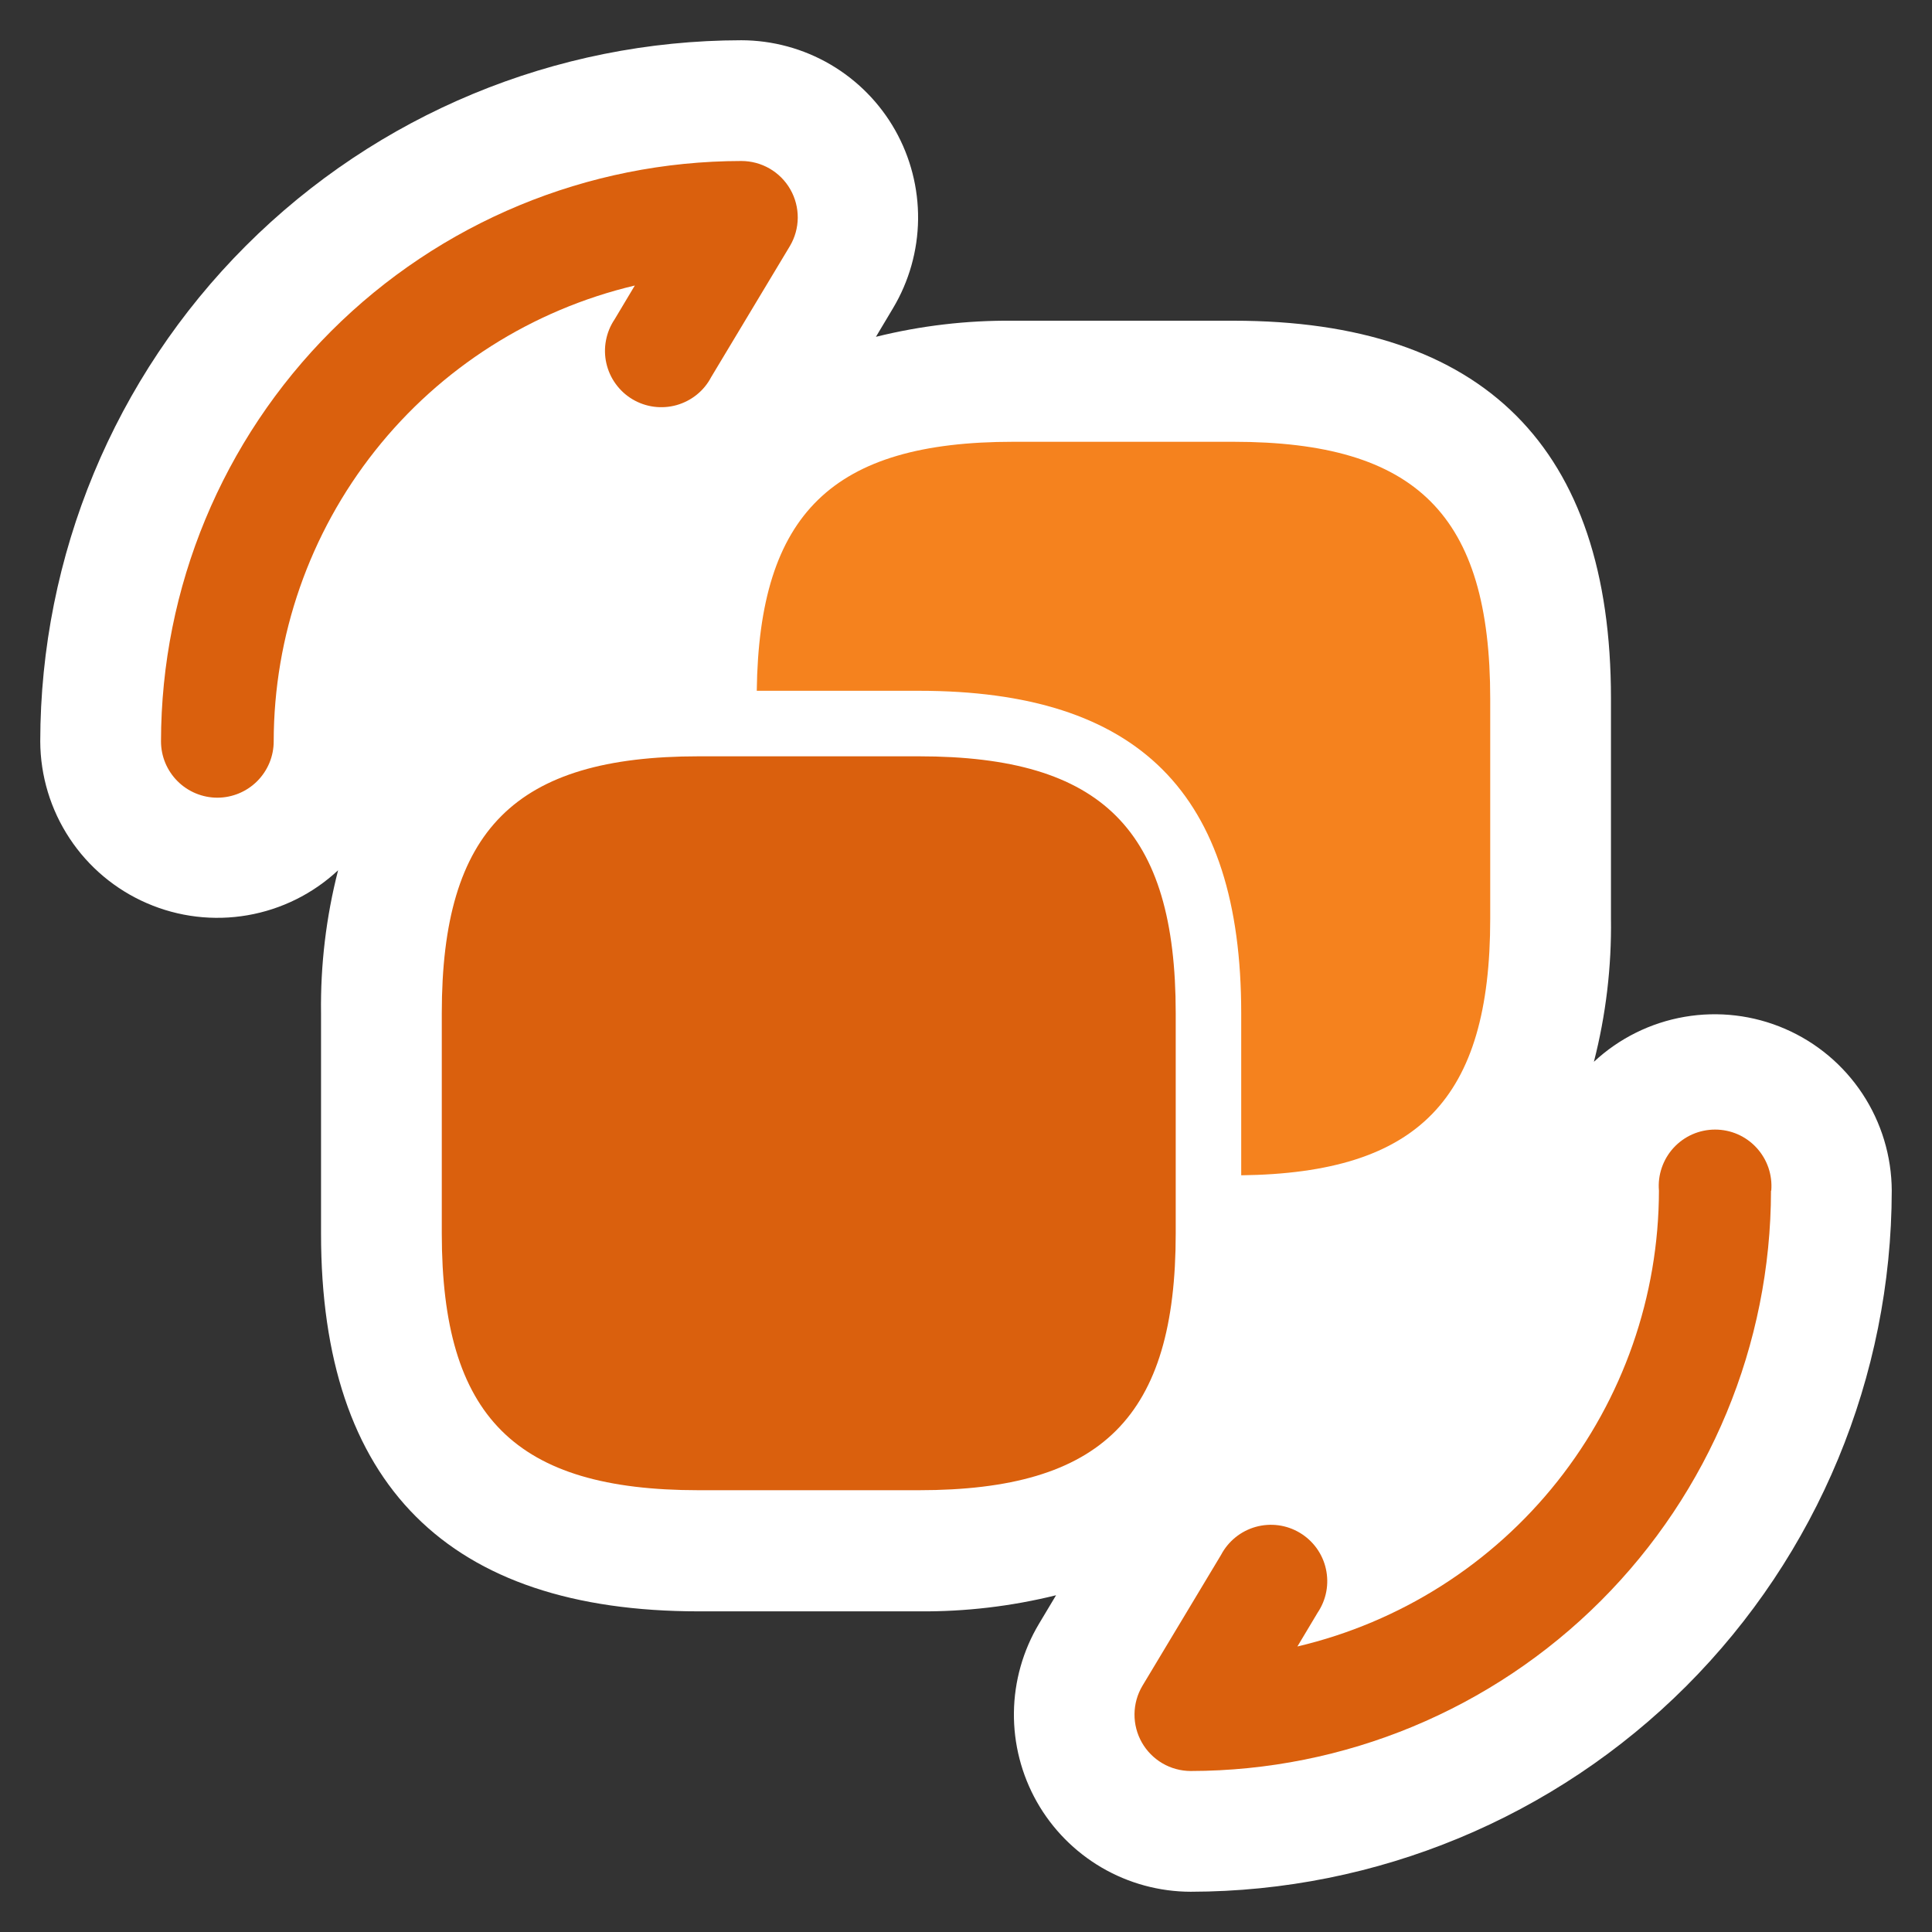
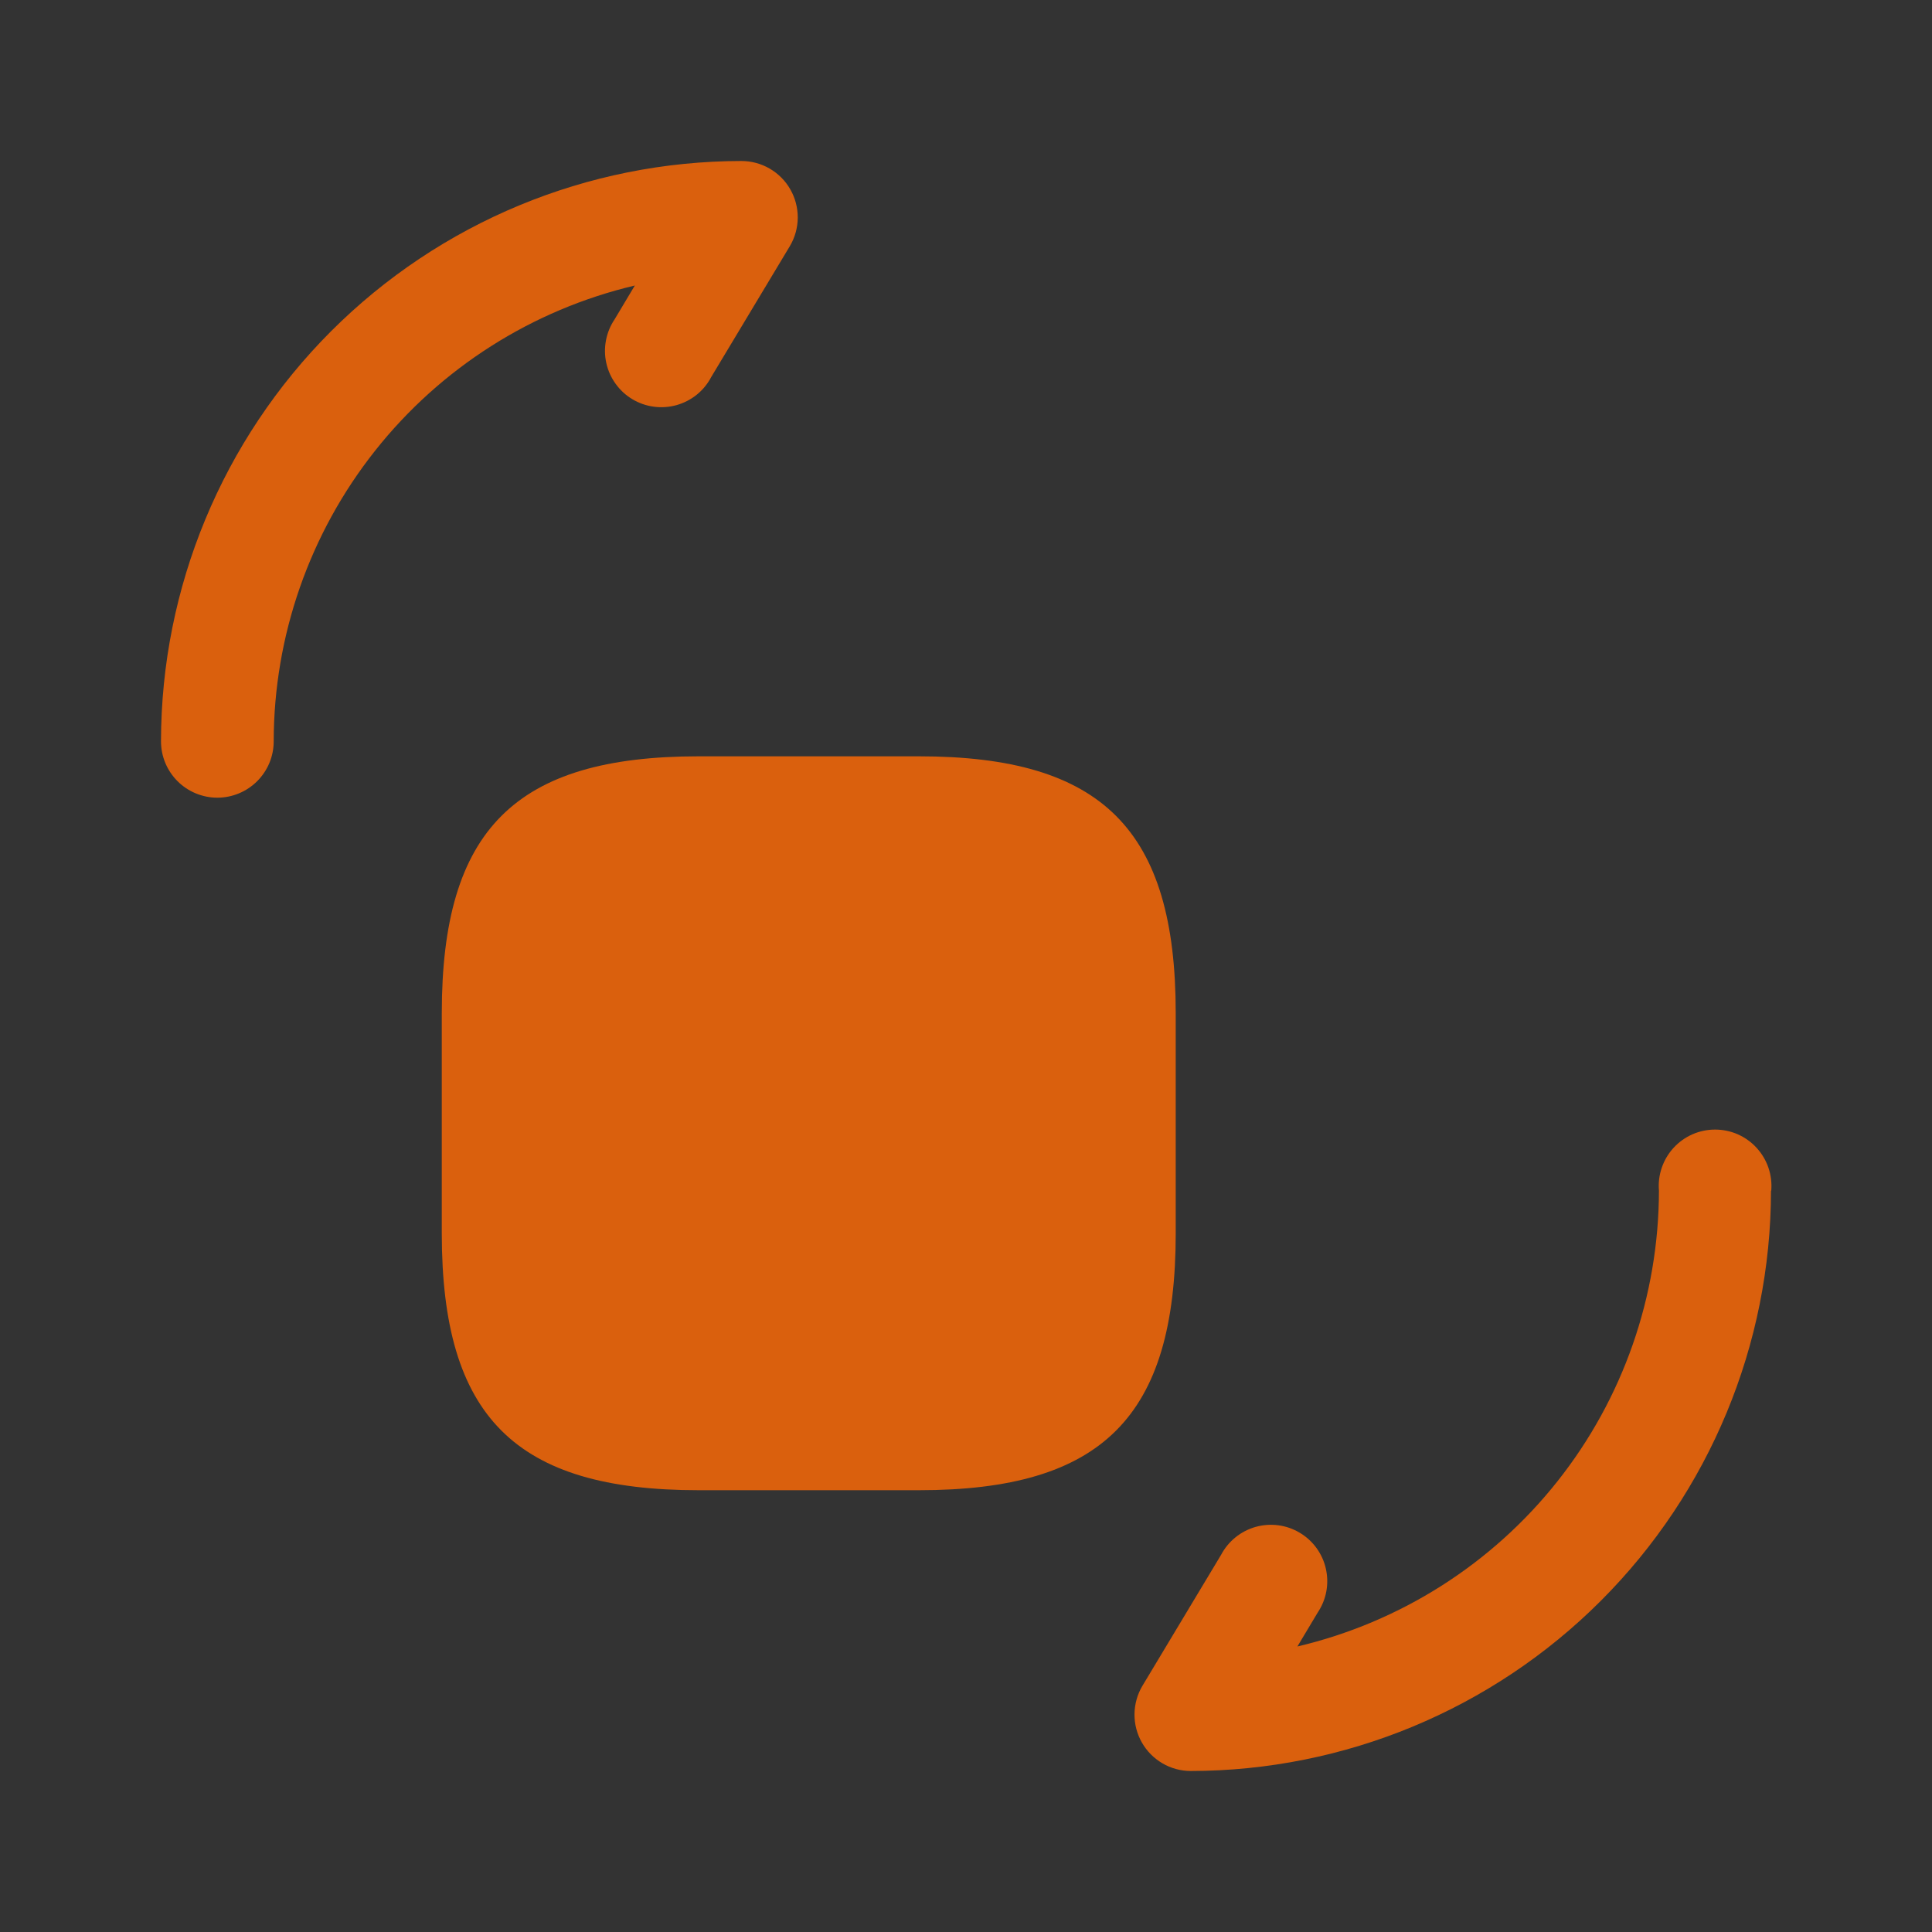
<svg xmlns="http://www.w3.org/2000/svg" width="60" height="60" viewBox="0 0 60 60" fill="none">
  <rect x="0" y="0" width="60" height="60" fill="#333333" stroke="none" />
-   <path d="M58.75 36.977C58.743 42.75 56.447 48.284 52.366 52.366C48.284 56.447 42.75 58.743 36.977 58.75C36.006 58.748 35.052 58.489 34.213 57.999C33.374 57.508 32.68 56.805 32.201 55.959C31.723 55.113 31.477 54.156 31.488 53.184C31.5 52.213 31.769 51.261 32.267 50.428L32.797 49.542C31.407 49.886 29.98 50.054 28.547 50.042H21.698C13.915 50.042 9.97 46.097 9.97 38.315V31.465C9.95 29.969 10.128 28.477 10.5 27.027C9.718 27.757 8.74 28.242 7.686 28.424C6.632 28.606 5.548 28.477 4.567 28.052C3.585 27.628 2.749 26.927 2.16 26.034C1.571 25.142 1.255 24.097 1.25 23.027C1.255 17.254 3.551 11.719 7.633 7.636C11.714 3.553 17.249 1.257 23.023 1.25C23.994 1.252 24.948 1.511 25.787 2.001C26.626 2.492 27.32 3.195 27.799 4.041C28.277 4.887 28.523 5.844 28.512 6.816C28.5 7.787 28.231 8.739 27.733 9.572L27.203 10.46C28.596 10.114 30.029 9.946 31.465 9.96H38.303C46.085 9.96 50.03 13.905 50.03 21.688V28.525C50.051 30.025 49.873 31.522 49.5 32.975C50.282 32.246 51.26 31.761 52.314 31.579C53.368 31.397 54.452 31.526 55.433 31.95C56.415 32.374 57.251 33.076 57.84 33.968C58.429 34.861 58.745 35.906 58.75 36.975V36.977Z" fill="white" />
  <path d="M55 36.977C54.995 41.756 53.094 46.337 49.715 49.715C46.337 53.094 41.756 54.995 36.977 55C36.669 54.999 36.366 54.917 36.1 54.761C35.834 54.605 35.613 54.382 35.461 54.114C35.309 53.846 35.23 53.542 35.233 53.233C35.236 52.925 35.32 52.623 35.477 52.358L37.92 48.29C38.031 48.079 38.183 47.894 38.368 47.744C38.553 47.594 38.766 47.484 38.995 47.419C39.224 47.355 39.464 47.338 39.7 47.369C39.936 47.4 40.163 47.48 40.367 47.602C40.571 47.724 40.748 47.886 40.888 48.079C41.027 48.272 41.126 48.491 41.177 48.723C41.229 48.955 41.233 49.196 41.189 49.429C41.145 49.663 41.053 49.885 40.92 50.083L40.292 51.133C43.484 50.381 46.329 48.575 48.366 46.006C50.404 43.437 51.515 40.256 51.52 36.977C51.499 36.736 51.529 36.493 51.608 36.264C51.686 36.035 51.811 35.824 51.975 35.646C52.139 35.467 52.338 35.325 52.56 35.227C52.782 35.13 53.022 35.08 53.264 35.08C53.506 35.08 53.746 35.13 53.968 35.227C54.189 35.325 54.389 35.467 54.552 35.646C54.716 35.824 54.841 36.035 54.92 36.264C54.998 36.493 55.028 36.736 55.008 36.977H55ZM19.087 9.918C18.954 10.115 18.863 10.337 18.819 10.571C18.774 10.805 18.778 11.045 18.83 11.277C18.882 11.509 18.98 11.729 19.12 11.921C19.259 12.114 19.436 12.277 19.641 12.399C19.845 12.521 20.072 12.6 20.308 12.631C20.544 12.662 20.783 12.645 21.012 12.581C21.241 12.516 21.455 12.406 21.64 12.256C21.825 12.107 21.977 11.921 22.087 11.71L24.53 7.643C24.688 7.377 24.772 7.074 24.775 6.765C24.777 6.456 24.698 6.151 24.545 5.883C24.392 5.614 24.17 5.391 23.903 5.236C23.635 5.081 23.332 5 23.023 5C18.244 5.005 13.663 6.906 10.284 10.284C6.906 13.663 5.005 18.244 5 23.023C5 23.252 5.045 23.48 5.133 23.692C5.221 23.904 5.35 24.097 5.513 24.26C5.675 24.422 5.868 24.551 6.08 24.639C6.293 24.727 6.52 24.773 6.75 24.773C6.98 24.773 7.207 24.727 7.42 24.639C7.632 24.551 7.825 24.422 7.987 24.26C8.15 24.097 8.279 23.904 8.367 23.692C8.455 23.48 8.5 23.252 8.5 23.023C8.504 19.745 9.614 16.566 11.649 13.997C13.684 11.428 16.526 9.621 19.715 8.867L19.087 9.918ZM36.513 31.465C36.513 25.767 34.233 23.488 28.535 23.488H21.698C16 23.488 13.72 25.767 13.72 31.465V38.303C13.72 44 16 46.28 21.698 46.28H28.535C34.233 46.28 36.513 44 36.513 38.303V31.465Z" fill="#DA600D" />
-   <path d="M28.535 21.453C35.365 21.453 38.547 24.635 38.547 31.465V36.5C44.047 36.43 46.28 34.148 46.28 28.538V21.698C46.28 16 44 13.72 38.302 13.72H31.465C25.855 13.72 23.572 15.947 23.502 21.453H28.535Z" fill="#F5821E" />
</svg>